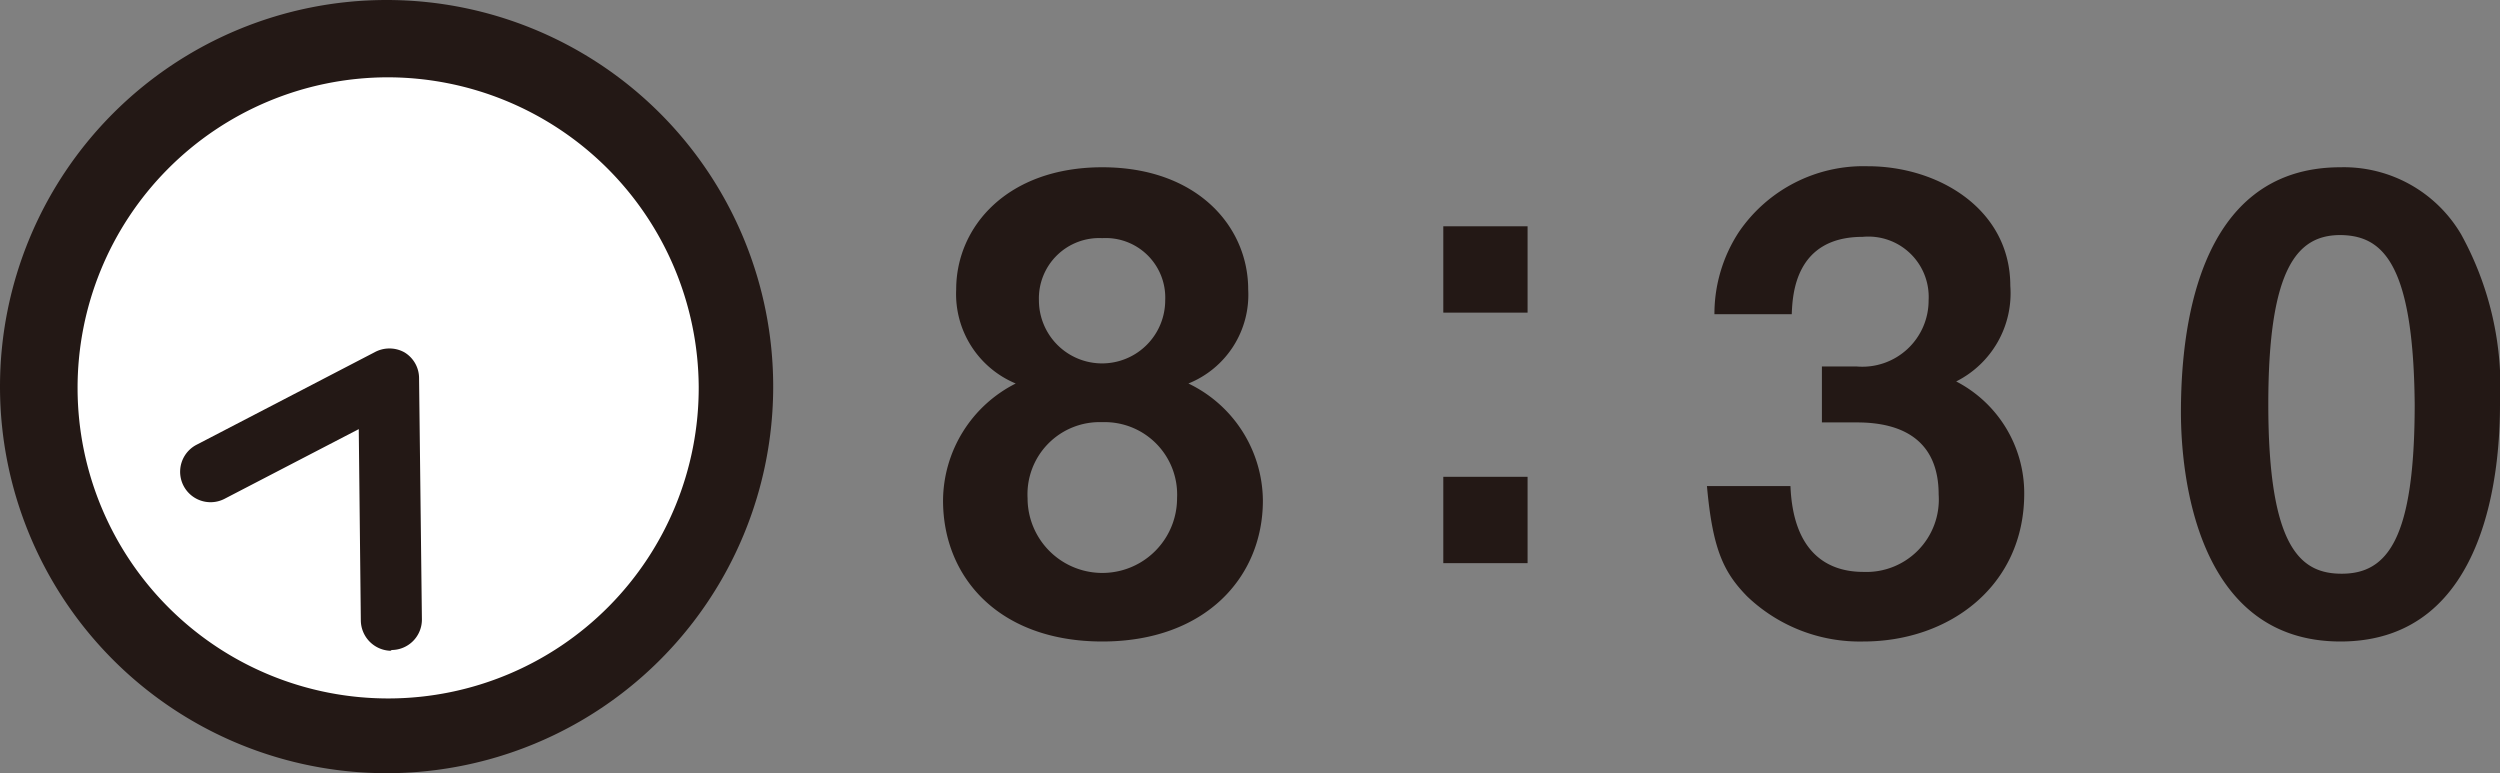
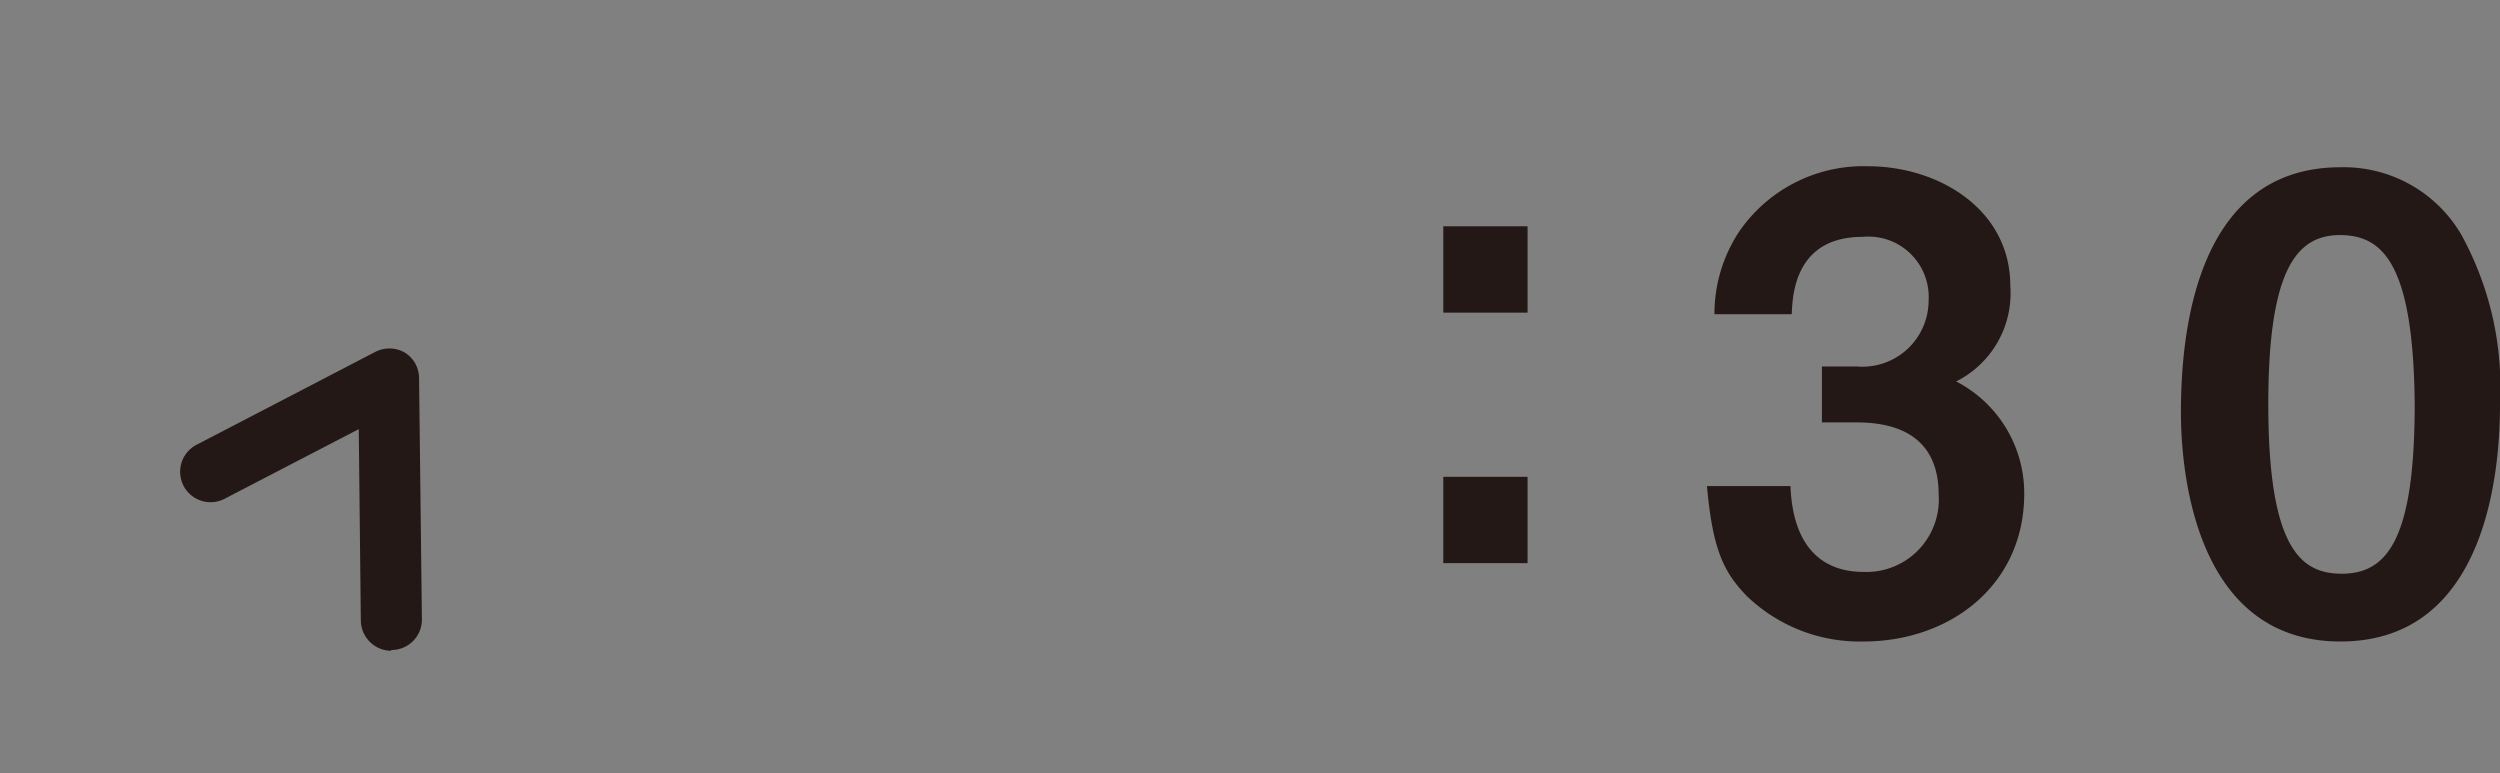
<svg xmlns="http://www.w3.org/2000/svg" width="97" height="30" viewBox="0 0 97 30">
  <rect x="0" y="0" width="97" height="30" fill="#808080" stroke="none" />
  <defs>
    <style>.cls-1{fill:#231815;}.cls-2{fill:#fff;}</style>
  </defs>
  <g id="レイヤー_2" data-name="レイヤー 2">
    <g id="レイヤー_1-2" data-name="レイヤー 1">
-       <path class="cls-1" d="M42.77,24.89c-4,0-6.18-2.48-6.18-5.47a5.12,5.12,0,0,1,2.82-4.54,3.76,3.76,0,0,1-2.31-3.65c0-2.45,2-4.74,5.67-4.74s5.66,2.29,5.66,4.74a3.71,3.71,0,0,1-2.32,3.65A5.08,5.08,0,0,1,49,19.42C49,22.41,46.75,24.89,42.77,24.89Zm0-8.51a2.8,2.8,0,0,0-2.9,2.95,2.9,2.9,0,1,0,5.8,0A2.81,2.81,0,0,0,42.77,16.38Zm0-7.14a2.34,2.34,0,0,0-2.46,2.41,2.45,2.45,0,0,0,4.9,0A2.31,2.31,0,0,0,42.77,9.24Z" />
      <path class="cls-1" d="M56,12.13V8.78h3.27v3.35Zm0,9.72V18.5h3.27v3.35Z" />
      <path class="cls-1" d="M72.3,24.89a6.32,6.32,0,0,1-4.51-1.75c-.9-.92-1.34-1.8-1.56-4.28h3.24c.1,2.51,1.37,3.33,2.83,3.33a2.81,2.81,0,0,0,2.92-3c0-2-1.27-2.8-3.17-2.8H70.69V14.22h1.36a2.57,2.57,0,0,0,2.78-2.57,2.34,2.34,0,0,0-2.56-2.46c-2.63,0-2.72,2.26-2.75,3h-3A5.79,5.79,0,0,1,67.47,9a5.85,5.85,0,0,1,5-2.55c2.76,0,5.53,1.68,5.53,4.64A3.83,3.83,0,0,1,75.9,14.8a4.88,4.88,0,0,1,2.64,4.35C78.54,22.73,75.64,24.89,72.3,24.89Z" />
      <path class="cls-1" d="M90.81,24.89c-5.65,0-6.19-6.61-6.19-8.89,0-2.92.51-9.51,6.19-9.51a5.28,5.28,0,0,1,4.68,2.6A12.28,12.28,0,0,1,97,15.68C97,17.91,96.64,24.89,90.81,24.89Zm0-15.77c-1.63,0-2.8,1.19-2.8,6.56,0,5.61,1.27,6.58,2.85,6.58,1.78,0,2.83-1.36,2.83-6.58C93.64,10.06,92.37,9.12,90.76,9.12Z" />
-       <path class="cls-2" d="M28.6,15A13.56,13.56,0,1,0,15,28.52,13.54,13.54,0,0,0,28.6,15Z" />
-       <path class="cls-1" d="M15,30a15,15,0,1,1,15-15A15,15,0,0,1,15,30ZM15,3A12.05,12.05,0,1,0,27.11,15,12.08,12.08,0,0,0,15,3Z" />
      <path class="cls-1" d="M15.15,25.25A1.19,1.19,0,0,1,14,24.08l-.08-7.43-5.2,2.7a1.18,1.18,0,1,1-1.1-2.09l6.91-3.59a1.2,1.2,0,0,1,1.16,0,1.17,1.17,0,0,1,.57,1l.11,9.36a1.18,1.18,0,0,1-1.17,1.19Z" />
    </g>
  </g>
</svg>